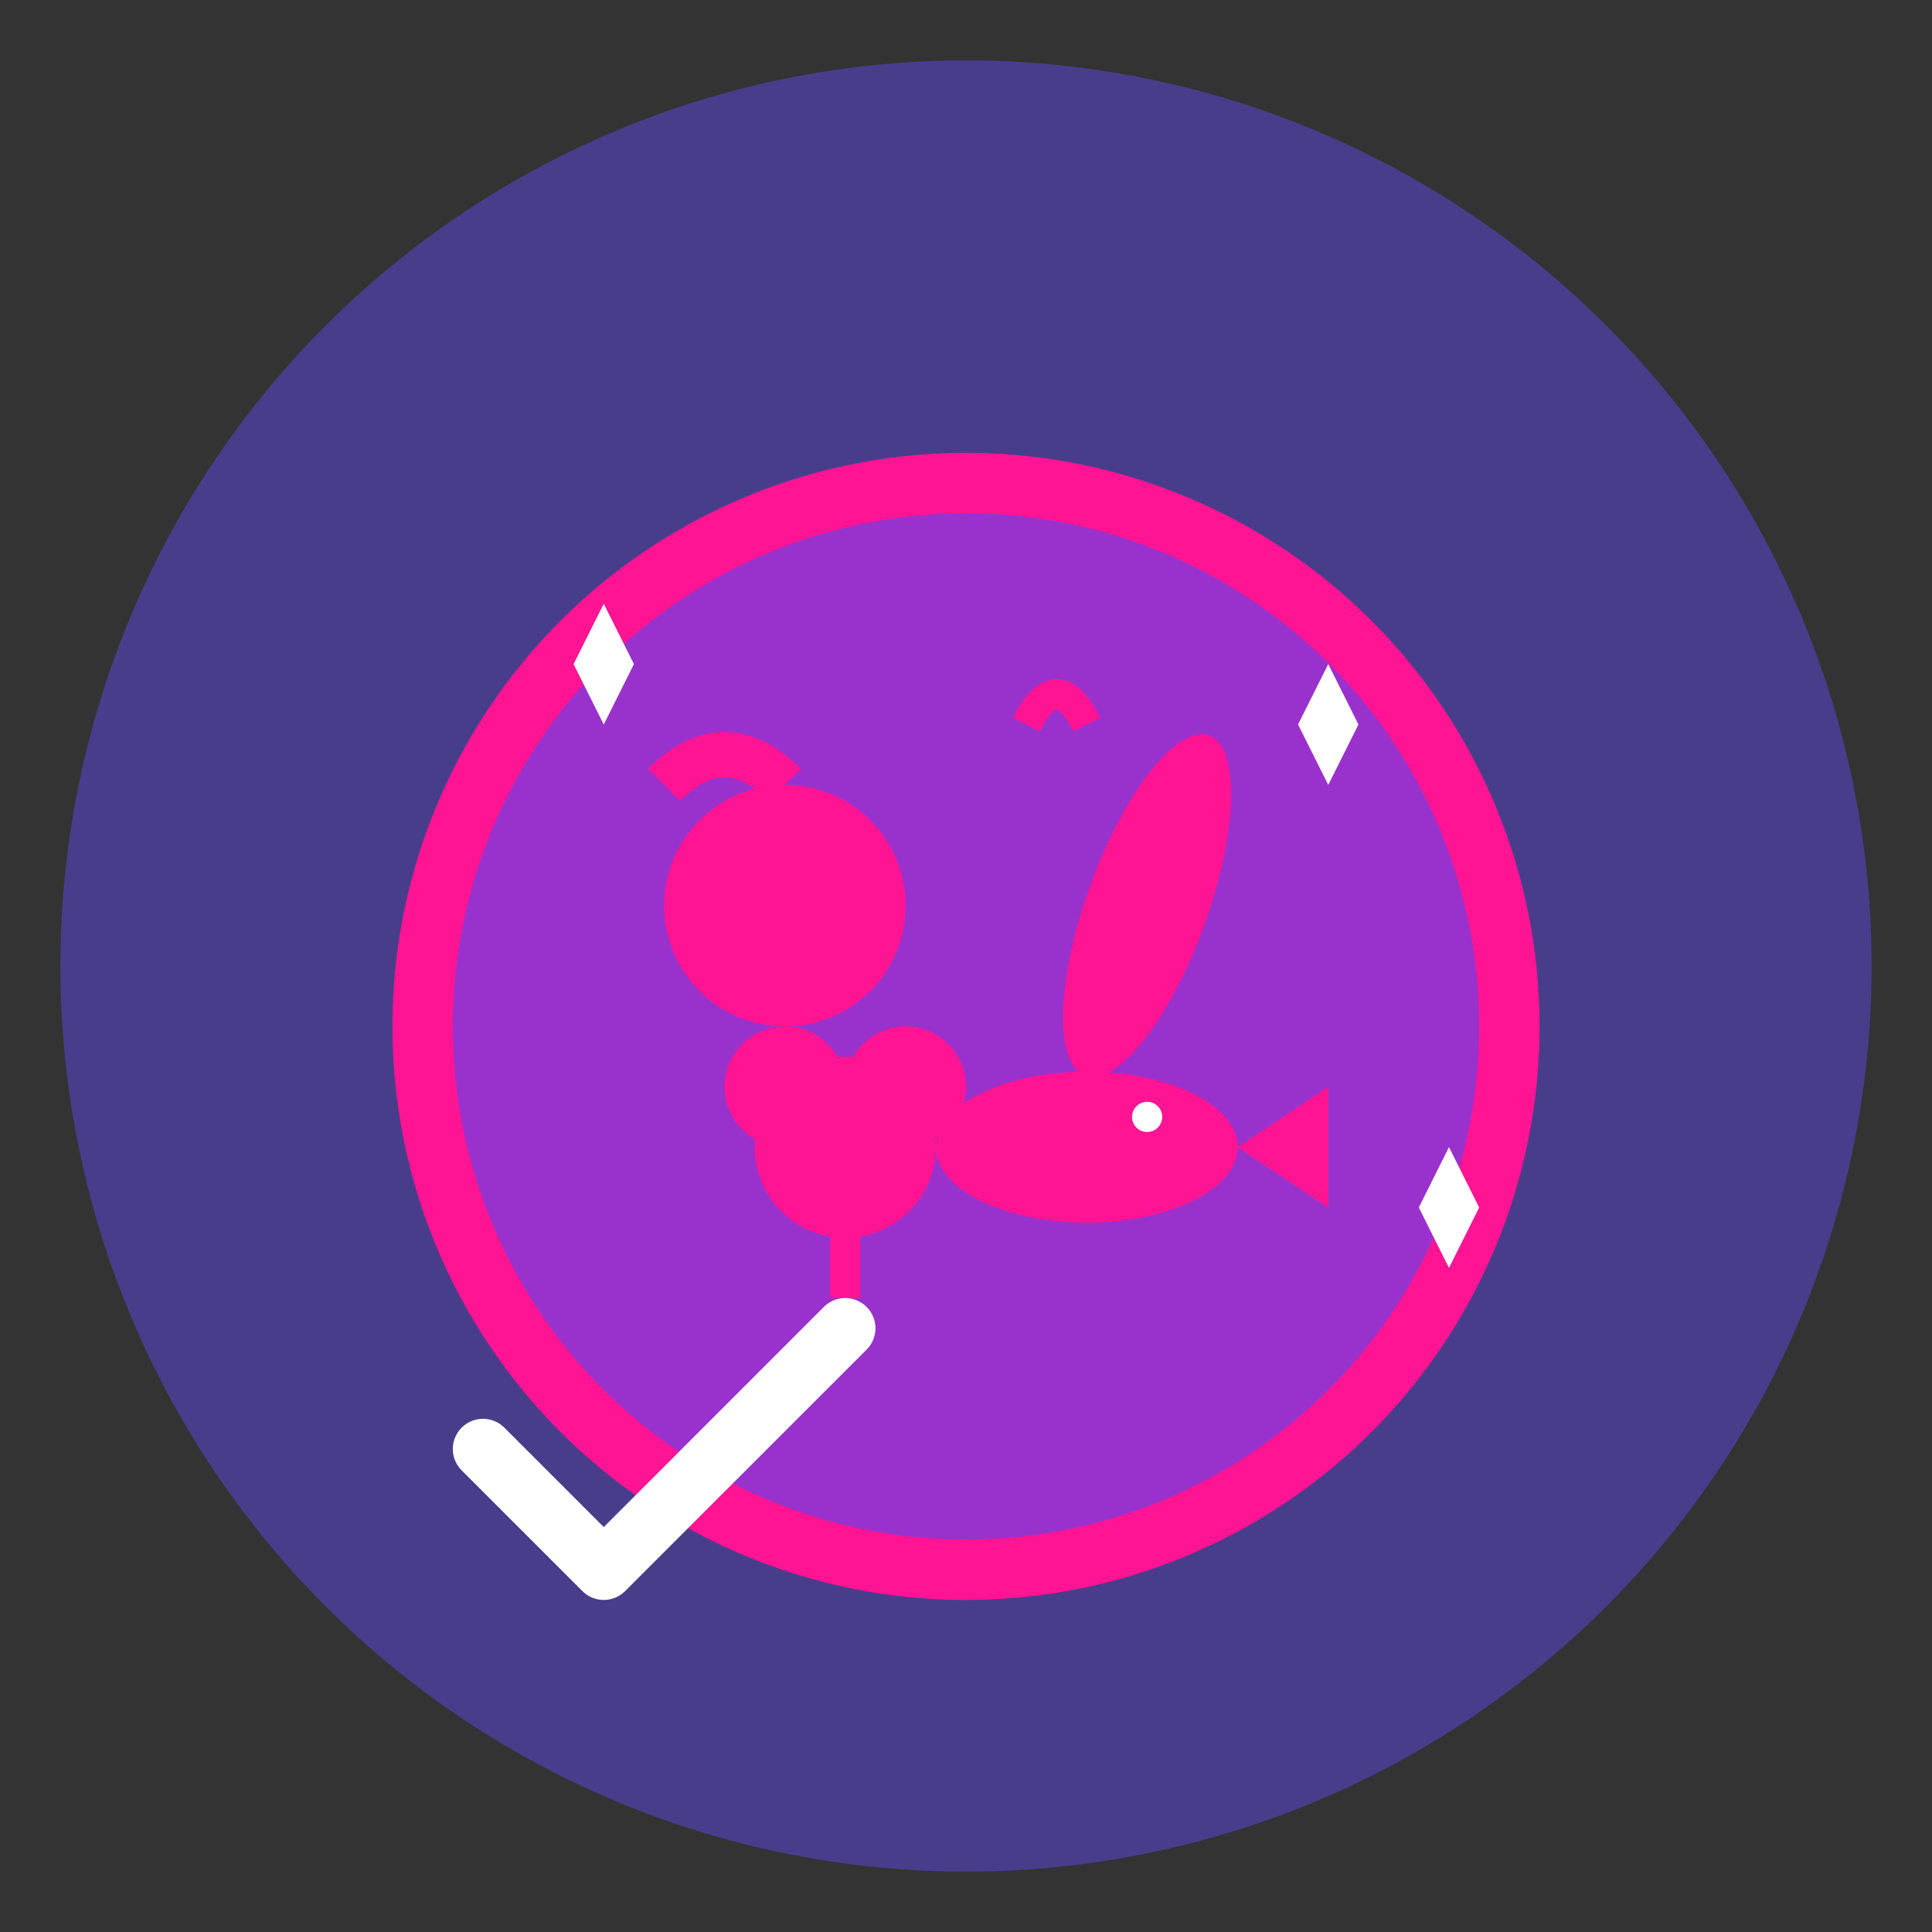
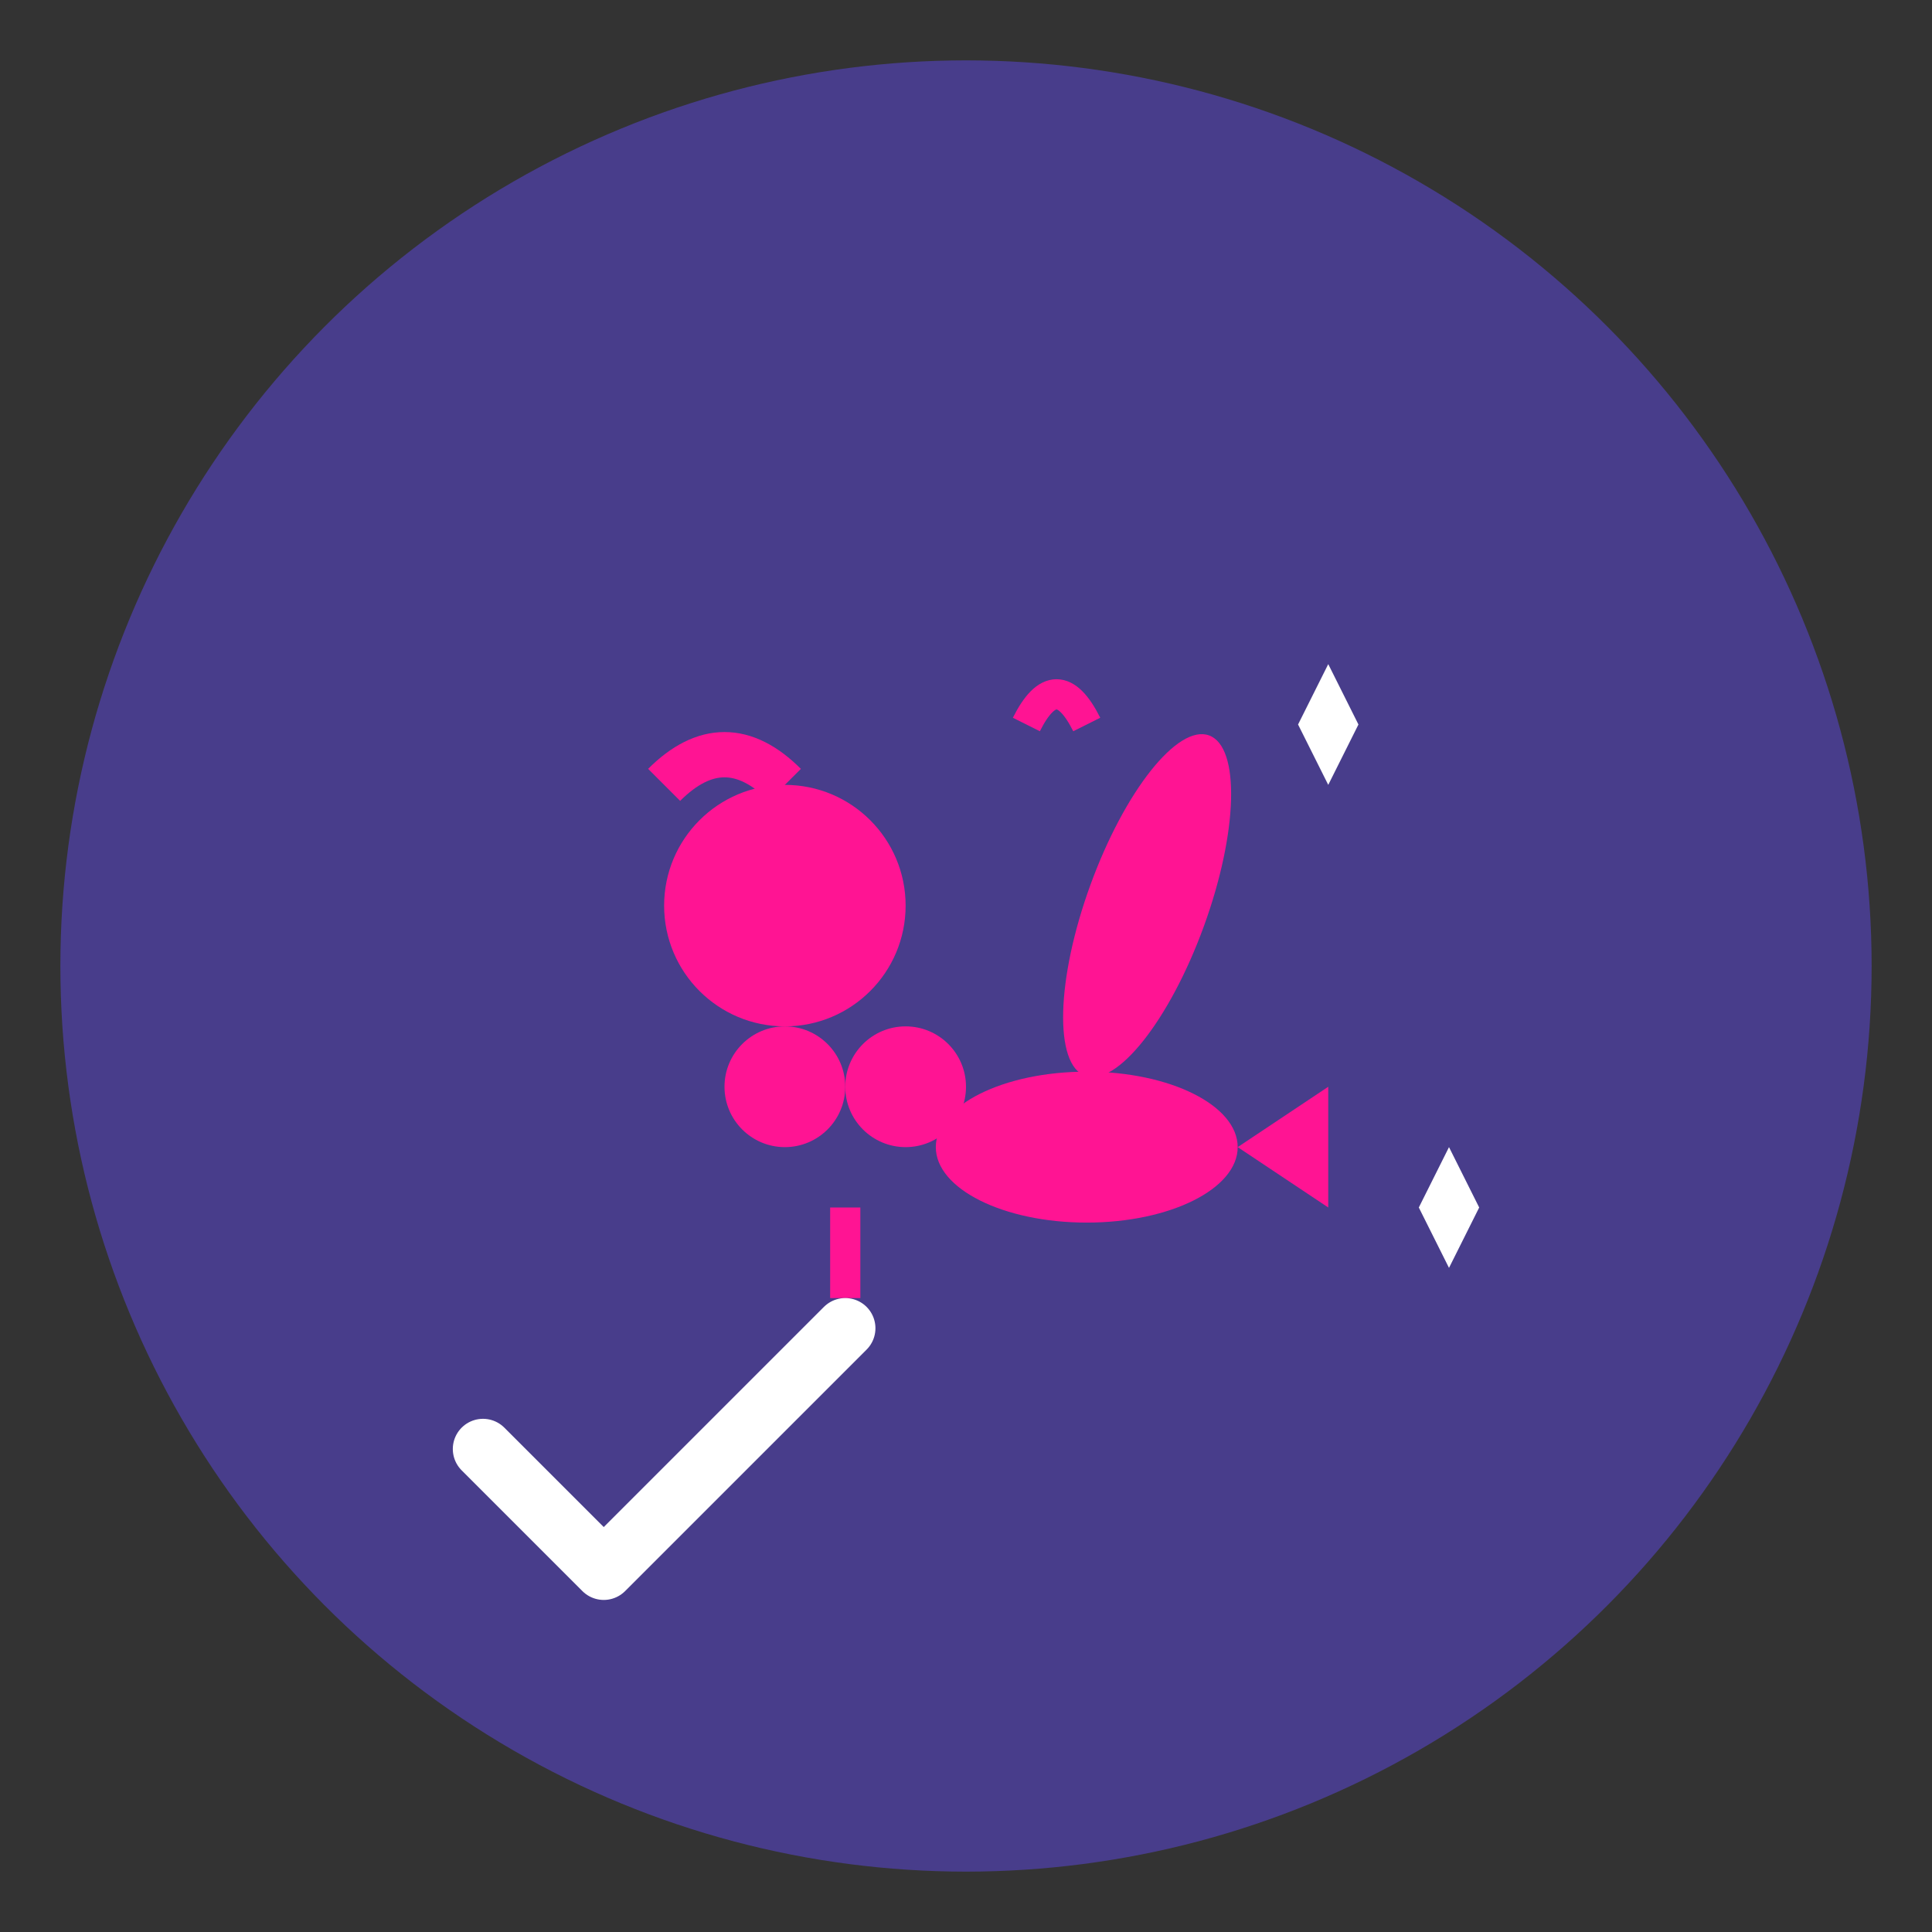
<svg xmlns="http://www.w3.org/2000/svg" viewBox="0 0 64 64" width="64" height="64">
  <rect x="0" y="0" width="64" height="64" fill="#333333" stroke="none" />
  <circle cx="32" cy="32" r="30" fill="#483D8B" />
-   <circle cx="32" cy="34" r="18" fill="#9932CC" stroke="#FF1493" stroke-width="2" />
  <circle cx="26" cy="30" r="4" fill="#FF1493" />
  <path d="M26 26 Q24 24 22 26" stroke="#FF1493" stroke-width="1.5" fill="none" />
  <ellipse cx="38" cy="30" rx="2" ry="6" fill="#FF1493" transform="rotate(20 38 30)" />
  <path d="M36 24 Q35 22 34 24" stroke="#FF1493" stroke-width="1" fill="none" />
-   <circle cx="28" cy="38" r="3" fill="#FF1493" />
  <circle cx="26" cy="36" r="2" fill="#FF1493" />
  <circle cx="30" cy="36" r="2" fill="#FF1493" />
  <rect x="27.5" y="40" width="1" height="3" fill="#FF1493" />
  <ellipse cx="36" cy="38" rx="5" ry="2.5" fill="#FF1493" />
  <path d="M41 38 L44 36 L44 40 Z" fill="#FF1493" />
-   <circle cx="38" cy="37" r="0.5" fill="white" />
-   <path d="M20 20 L21 22 L23 21 L21 22 L20 24 L19 22 L17 21 L19 22 Z" fill="white" />
  <path d="M44 22 L45 24 L47 23 L45 24 L44 26 L43 24 L41 23 L43 24 Z" fill="white" />
  <path d="M48 38 L49 40 L51 39 L49 40 L48 42 L47 40 L45 39 L47 40 Z" fill="white" />
  <path d="M16 48 L20 52 L28 44" stroke="white" stroke-width="2" fill="none" stroke-linecap="round" stroke-linejoin="round" />
</svg>